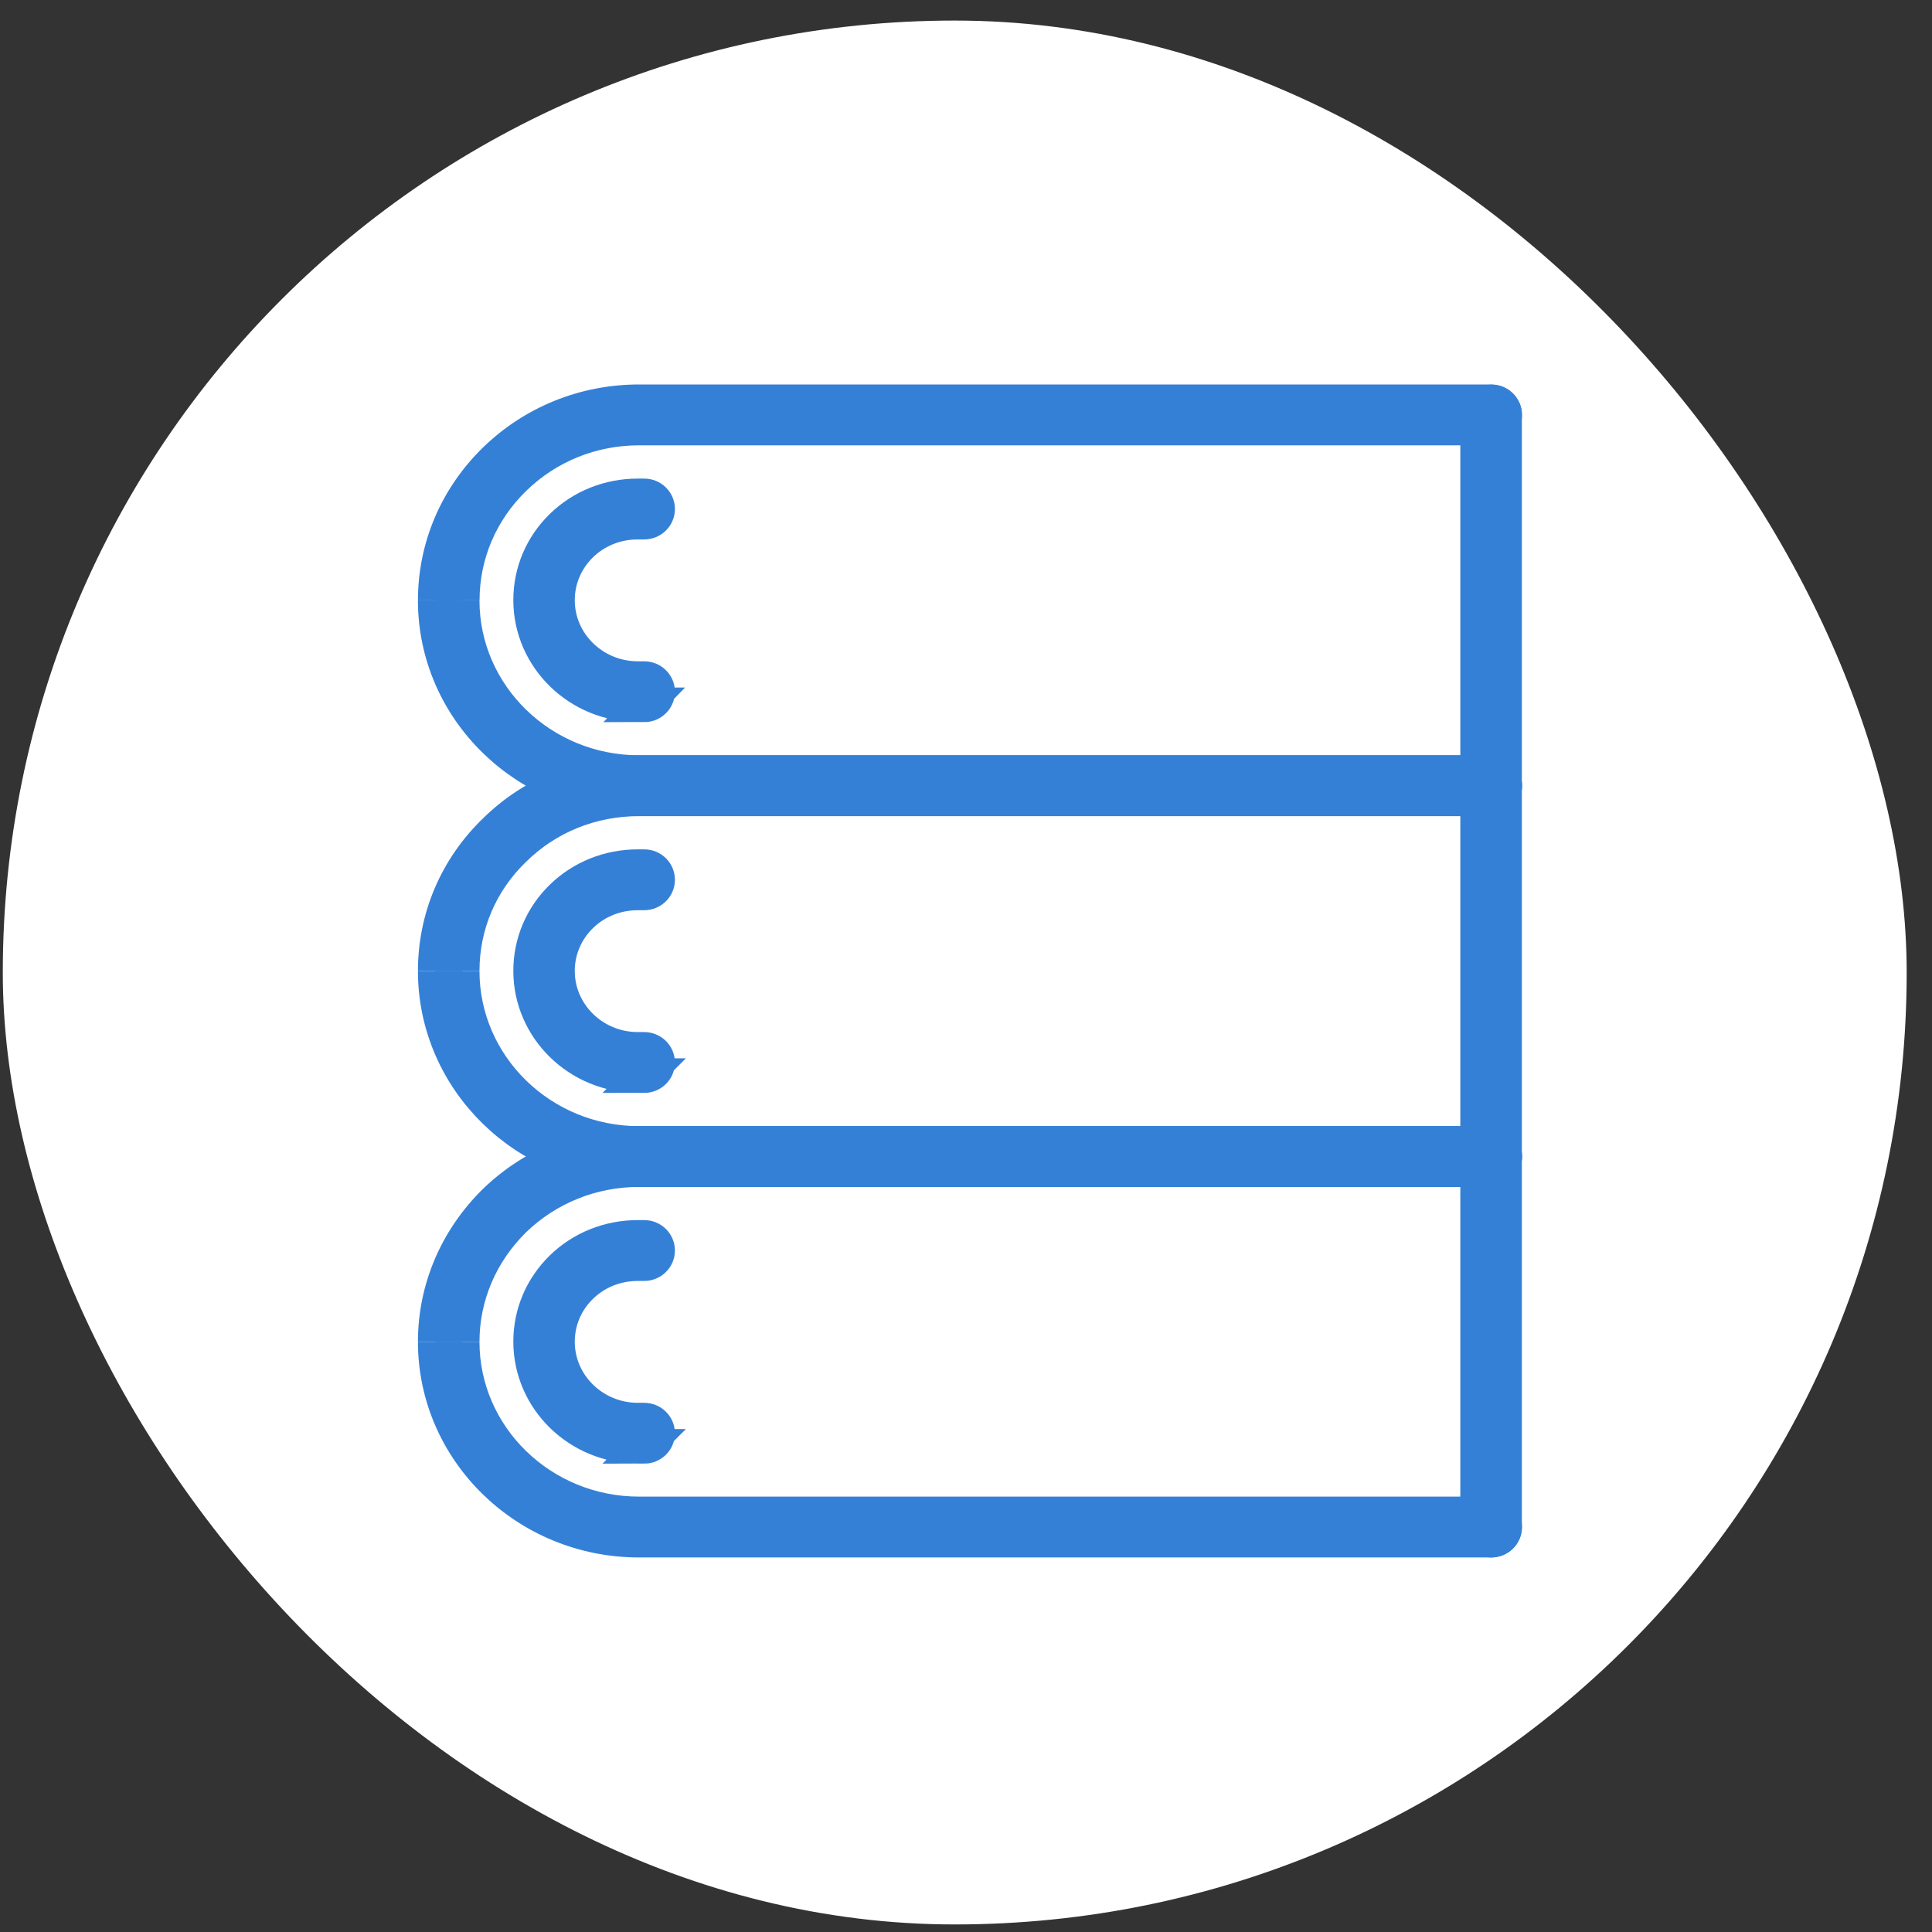
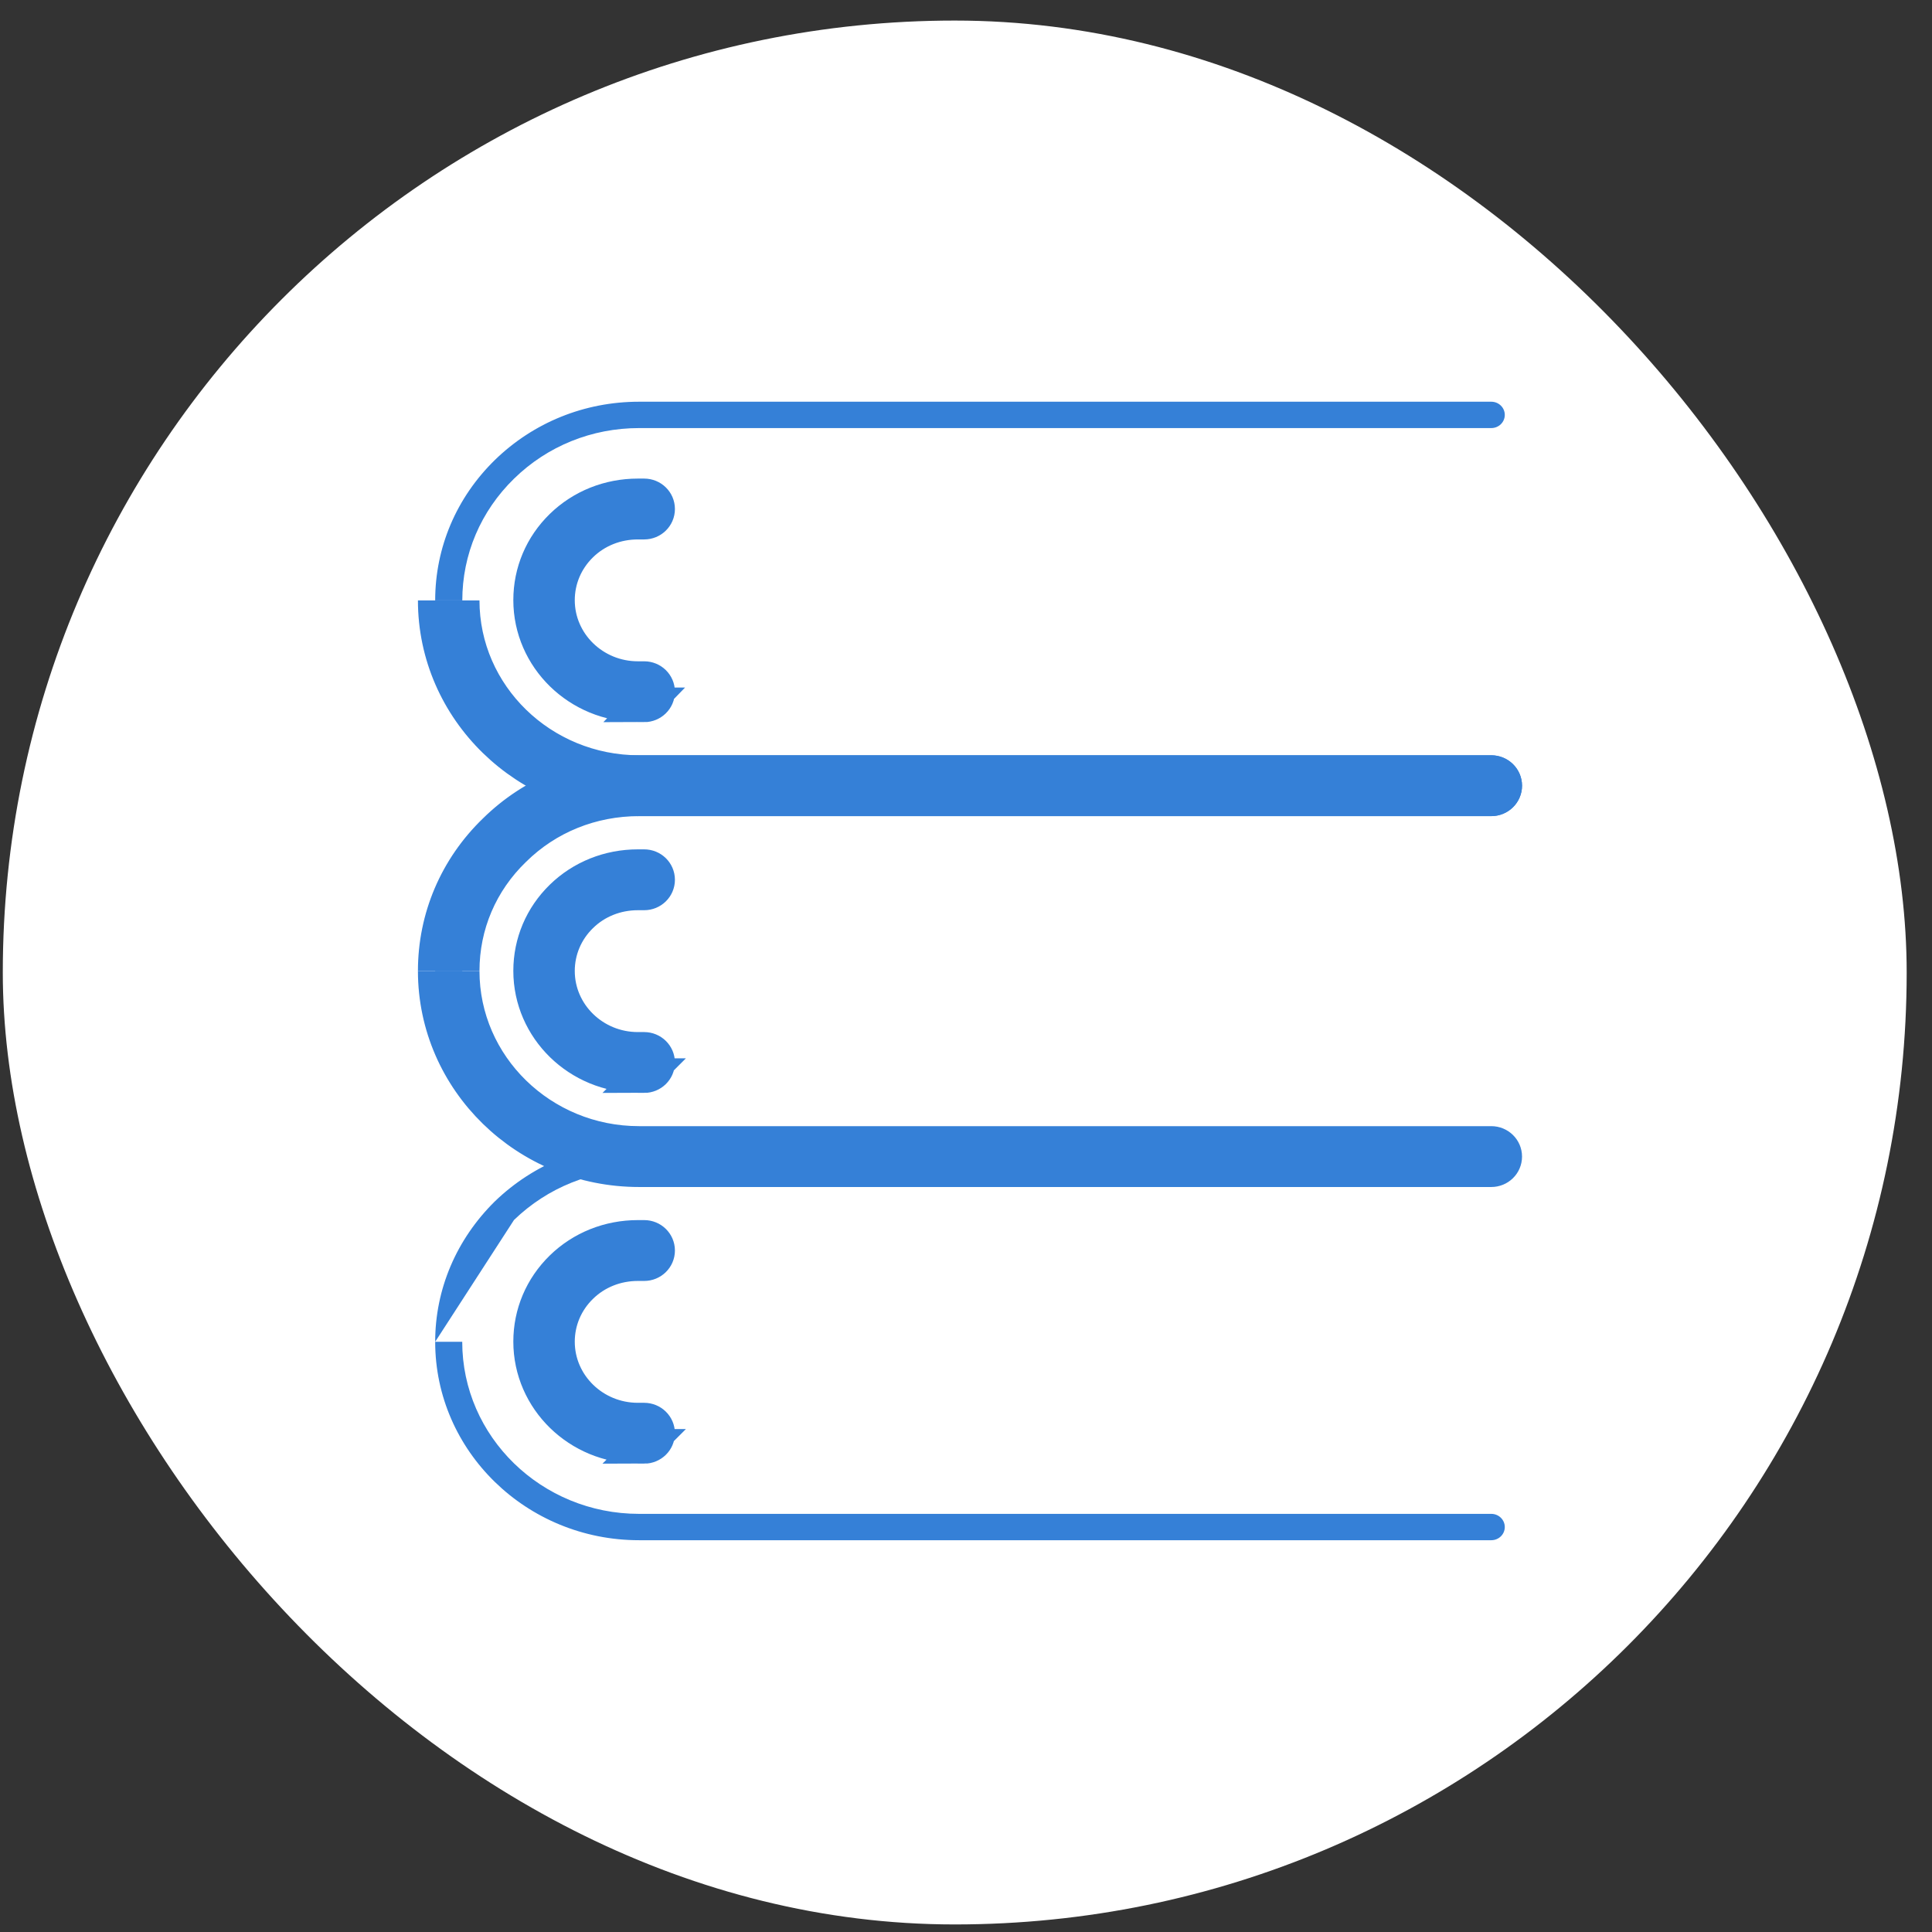
<svg xmlns="http://www.w3.org/2000/svg" width="56" height="56" viewBox="0 0 56 56" fill="none">
  <rect x="0" y="0" width="56" height="56" fill="#333333" stroke="none" />
  <rect x="0.081" y="0.596" width="55.185" height="55.185" rx="27.593" fill="white" />
  <path d="M13.398 17.404C13.398 20.154 15.695 22.392 18.523 22.392H43.225C43.442 22.392 43.617 22.563 43.617 22.774C43.617 22.985 43.442 23.156 43.225 23.156H18.523C15.264 23.156 12.614 20.576 12.614 17.404" fill="#3580D7" />
  <path d="M13.398 17.404C13.398 20.154 15.695 22.392 18.523 22.392H43.225C43.442 22.392 43.617 22.563 43.617 22.774C43.617 22.985 43.442 23.156 43.225 23.156H18.523C15.264 23.156 12.614 20.576 12.614 17.404" stroke="#3580D7" />
  <path d="M12.614 17.404C12.614 15.868 13.23 14.422 14.345 13.332C15.463 12.245 16.946 11.644 18.523 11.644H43.225C43.442 11.644 43.617 11.815 43.617 12.026C43.617 12.237 43.442 12.408 43.225 12.408H18.523C17.157 12.408 15.87 12.927 14.902 13.872C13.933 14.817 13.4 16.072 13.4 17.404" fill="#3580D7" />
-   <path d="M12.614 17.404C12.614 15.868 13.23 14.422 14.345 13.332C15.463 12.245 16.946 11.644 18.523 11.644H43.225C43.442 11.644 43.617 11.815 43.617 12.026C43.617 12.237 43.442 12.408 43.225 12.408H18.523C17.157 12.408 15.87 12.927 14.902 13.872C13.933 14.817 13.4 16.072 13.4 17.404" stroke="#3580D7" />
  <path d="M13.398 28.144C13.398 30.899 15.695 33.142 18.523 33.142H43.225C43.442 33.142 43.617 33.313 43.617 33.524C43.617 33.736 43.442 33.906 43.225 33.906H18.523C15.264 33.906 12.614 31.322 12.614 28.144" fill="#3580D7" />
  <path d="M13.398 28.144C13.398 30.899 15.695 33.142 18.523 33.142H43.225C43.442 33.142 43.617 33.313 43.617 33.524C43.617 33.736 43.442 33.906 43.225 33.906H18.523C15.264 33.906 12.614 31.322 12.614 28.144" stroke="#3580D7" />
  <path d="M12.614 28.144C12.614 26.604 13.23 25.16 14.348 24.08C15.452 22.993 16.935 22.392 18.523 22.392H43.225C43.442 22.392 43.617 22.563 43.617 22.774C43.617 22.985 43.442 23.156 43.225 23.156H18.523C17.147 23.156 15.86 23.675 14.902 24.62C13.93 25.557 13.398 26.807 13.398 28.144" fill="#3580D7" />
  <path d="M12.614 28.144C12.614 26.604 13.23 25.16 14.348 24.08C15.452 22.993 16.935 22.392 18.523 22.392H43.225C43.442 22.392 43.617 22.563 43.617 22.774C43.617 22.985 43.442 23.156 43.225 23.156H18.523C17.147 23.156 15.86 23.675 14.902 24.62C13.93 25.557 13.398 26.807 13.398 28.144" stroke="#3580D7" />
  <path d="M13.398 38.892C13.398 41.642 15.695 43.88 18.523 43.88H43.225C43.442 43.88 43.617 44.051 43.617 44.262C43.617 44.474 43.442 44.644 43.225 44.644H18.523C15.264 44.644 12.614 42.065 12.614 38.892" fill="#3580D7" />
-   <path d="M13.398 38.892C13.398 41.642 15.695 43.88 18.523 43.88H43.225C43.442 43.88 43.617 44.051 43.617 44.262C43.617 44.474 43.442 44.644 43.225 44.644H18.523C15.264 44.644 12.614 42.065 12.614 38.892" stroke="#3580D7" />
-   <path d="M12.614 38.892C12.614 37.367 13.228 35.923 14.345 34.821C15.471 33.736 16.951 33.14 18.523 33.14H43.225C43.442 33.14 43.617 33.311 43.617 33.522C43.617 33.733 43.442 33.904 43.225 33.904H18.523C17.16 33.904 15.873 34.421 14.899 35.361C13.933 36.313 13.398 37.568 13.398 38.892" fill="#3580D7" />
-   <path d="M12.614 38.892C12.614 37.367 13.228 35.923 14.345 34.821C15.471 33.736 16.951 33.14 18.523 33.14H43.225C43.442 33.14 43.617 33.311 43.617 33.522C43.617 33.733 43.442 33.904 43.225 33.904H18.523C17.16 33.904 15.873 34.421 14.899 35.361C13.933 36.313 13.398 37.568 13.398 38.892" stroke="#3580D7" />
-   <path d="M43.22 44.644C43.003 44.644 42.828 44.473 42.828 44.262V12.031C42.828 11.819 43.003 11.649 43.22 11.649C43.437 11.649 43.612 11.819 43.612 12.031V44.262C43.612 44.473 43.437 44.644 43.22 44.644Z" fill="#3580D7" stroke="#3580D7" />
+   <path d="M12.614 38.892C12.614 37.367 13.228 35.923 14.345 34.821C15.471 33.736 16.951 33.14 18.523 33.14H43.225C43.442 33.14 43.617 33.311 43.617 33.522C43.617 33.733 43.442 33.904 43.225 33.904H18.523C17.16 33.904 15.873 34.421 14.899 35.361" fill="#3580D7" />
  <path d="M18.674 20.429H18.491C16.776 20.429 15.379 19.067 15.379 17.394C15.379 16.584 15.7 15.825 16.285 15.255C16.87 14.685 17.653 14.372 18.489 14.372H18.671C18.888 14.372 19.063 14.542 19.063 14.754C19.063 14.965 18.888 15.136 18.671 15.136H18.489C17.862 15.136 17.274 15.37 16.838 15.797C16.402 16.223 16.16 16.793 16.16 17.397C16.16 18.649 17.204 19.668 18.489 19.668H18.671C18.888 19.668 19.063 19.838 19.063 20.05C19.063 20.261 18.888 20.432 18.671 20.432L18.674 20.429Z" fill="#3580D7" stroke="#3580D7" />
  <path d="M18.674 31.176H18.491C16.776 31.176 15.379 29.814 15.379 28.141C15.379 27.331 15.7 26.573 16.285 26.002C16.87 25.432 17.653 25.119 18.489 25.119H18.671C18.888 25.119 19.063 25.289 19.063 25.501C19.063 25.712 18.888 25.883 18.671 25.883H18.489C17.862 25.883 17.274 26.117 16.838 26.545C16.402 26.97 16.16 27.54 16.16 28.144C16.16 29.396 17.204 30.415 18.489 30.415H18.671C18.888 30.415 19.063 30.586 19.063 30.797C19.063 31.008 18.888 31.179 18.671 31.179L18.674 31.176Z" fill="#3580D7" stroke="#3580D7" />
  <path d="M18.674 41.922H18.491C16.776 41.922 15.379 40.56 15.379 38.887C15.379 38.078 15.7 37.319 16.285 36.748C16.87 36.178 17.653 35.865 18.489 35.865H18.671C18.888 35.865 19.063 36.035 19.063 36.247C19.063 36.458 18.888 36.629 18.671 36.629H18.489C17.862 36.629 17.274 36.863 16.838 37.291C16.402 37.716 16.16 38.286 16.16 38.89C16.16 40.142 17.204 41.161 18.489 41.161H18.671C18.888 41.161 19.063 41.332 19.063 41.543C19.063 41.754 18.888 41.925 18.671 41.925L18.674 41.922Z" fill="#3580D7" stroke="#3580D7" />
</svg>